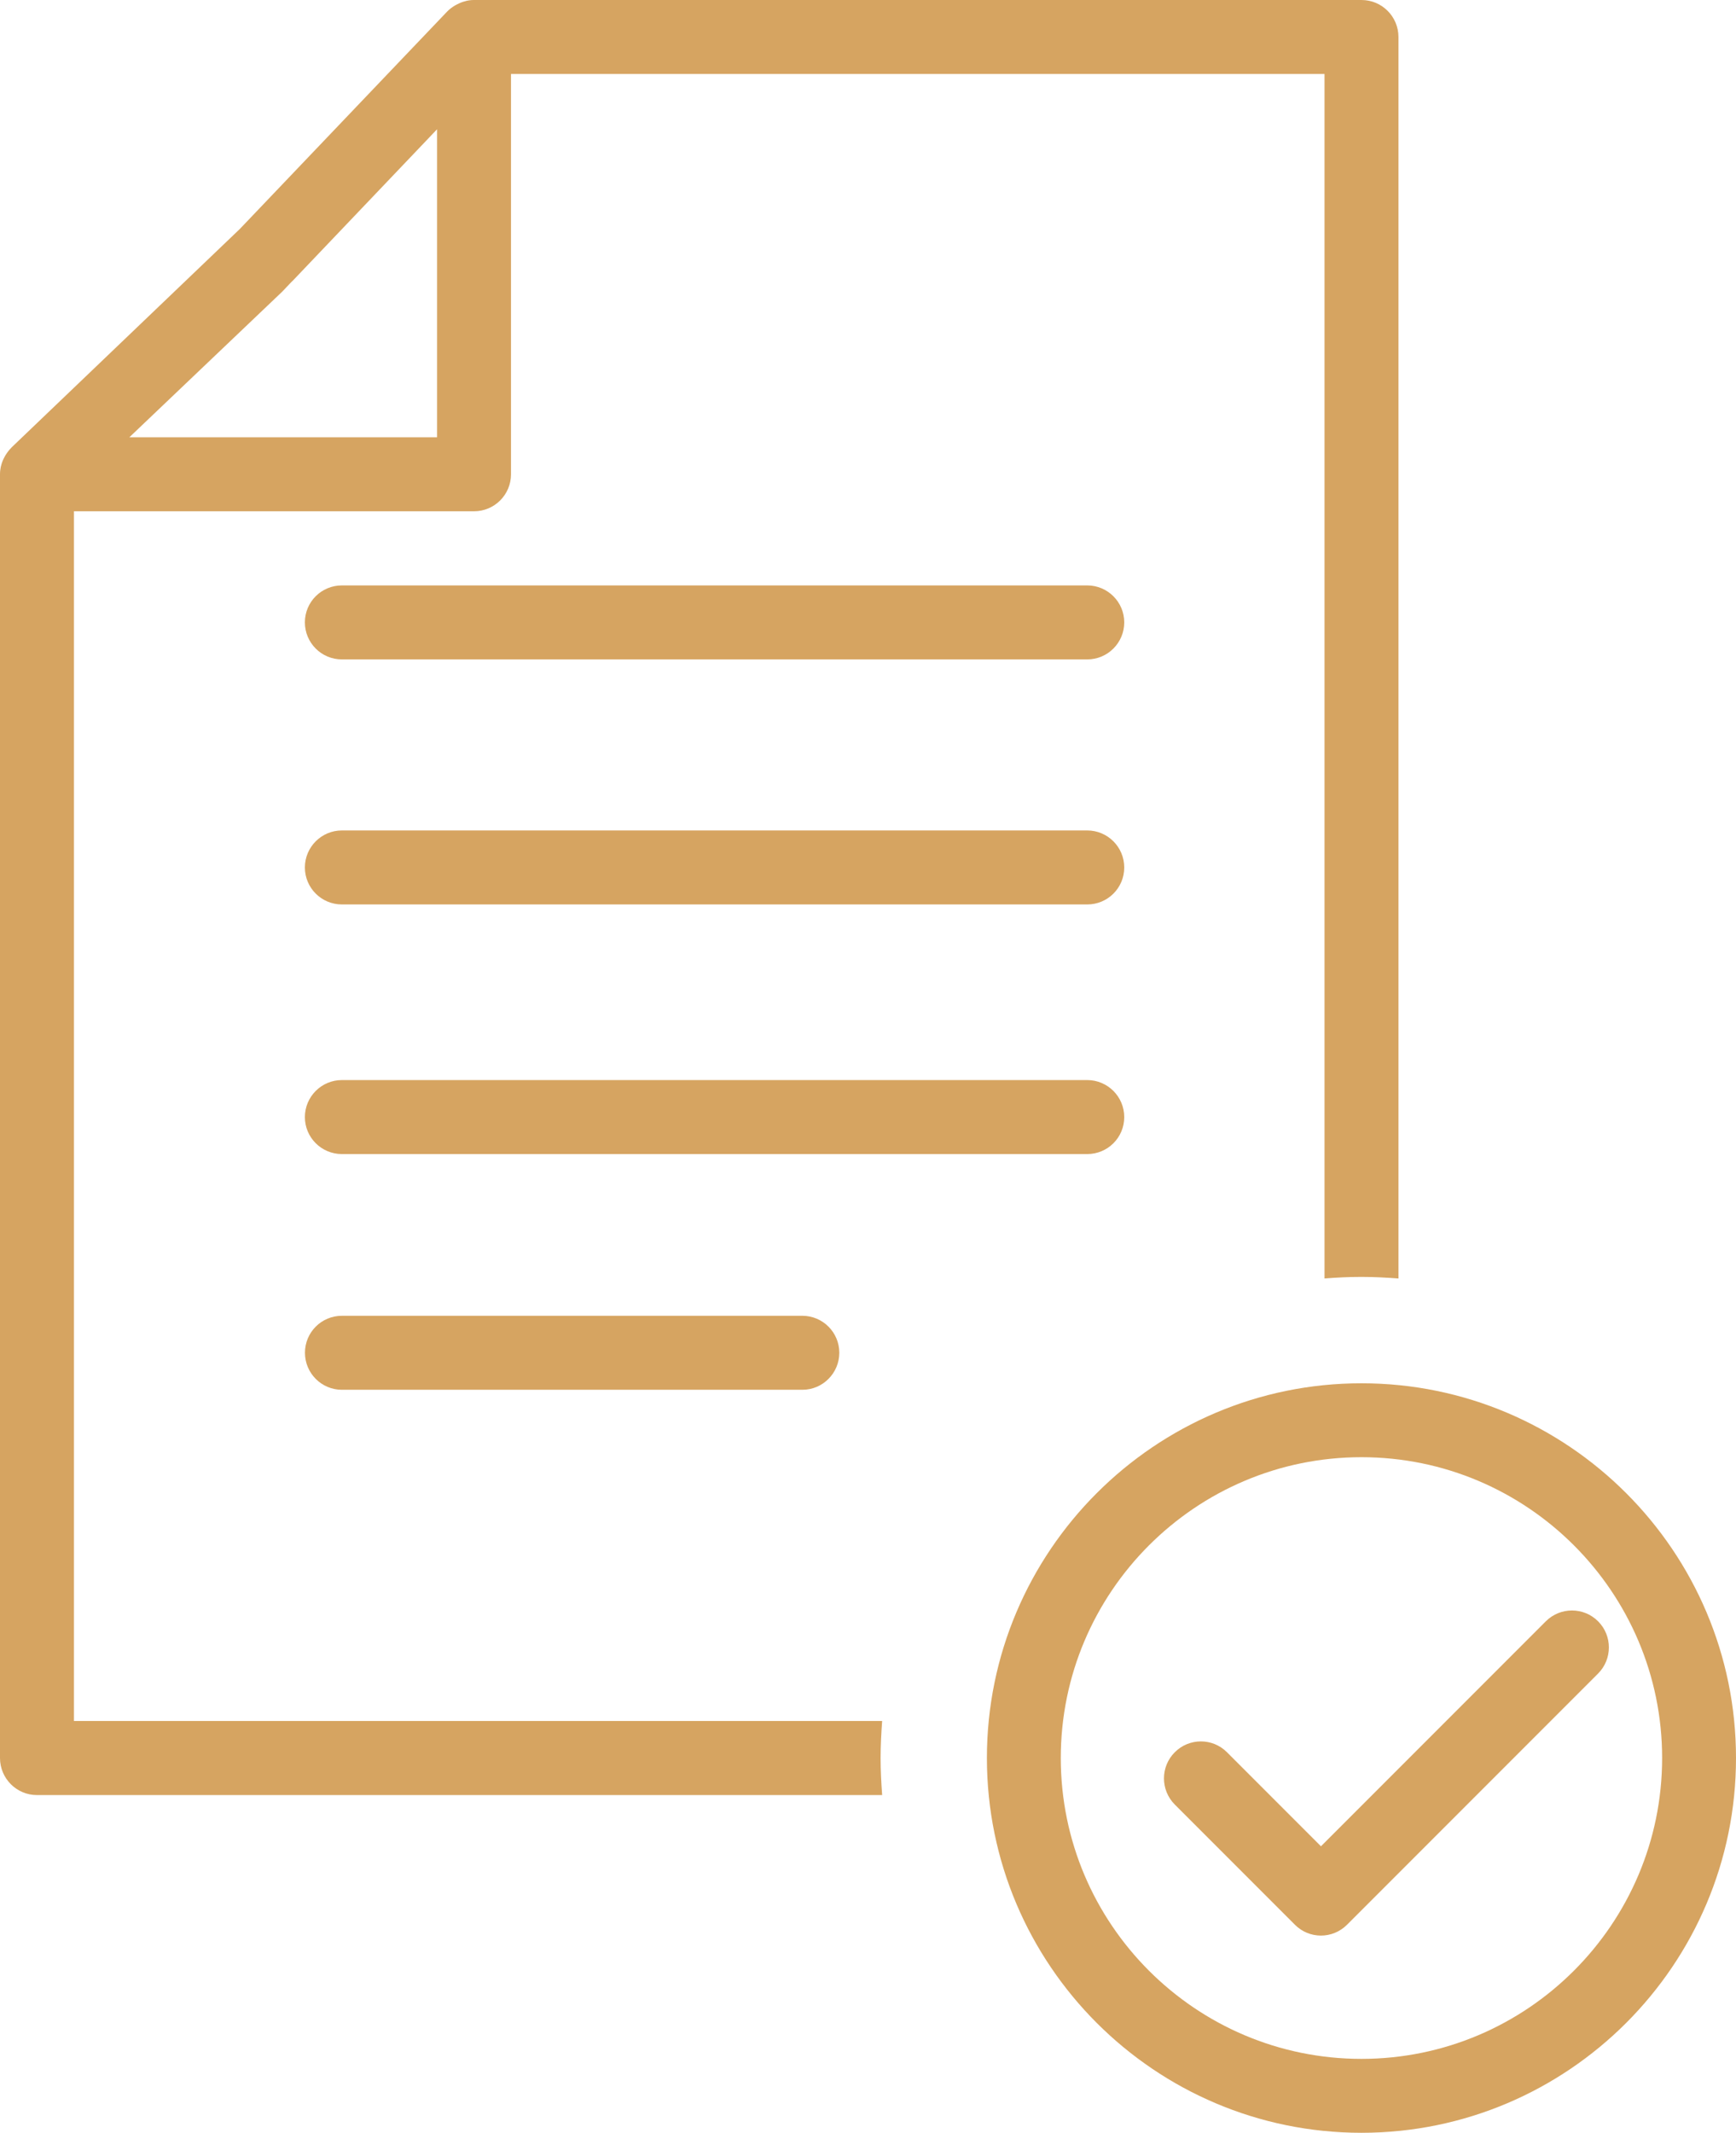
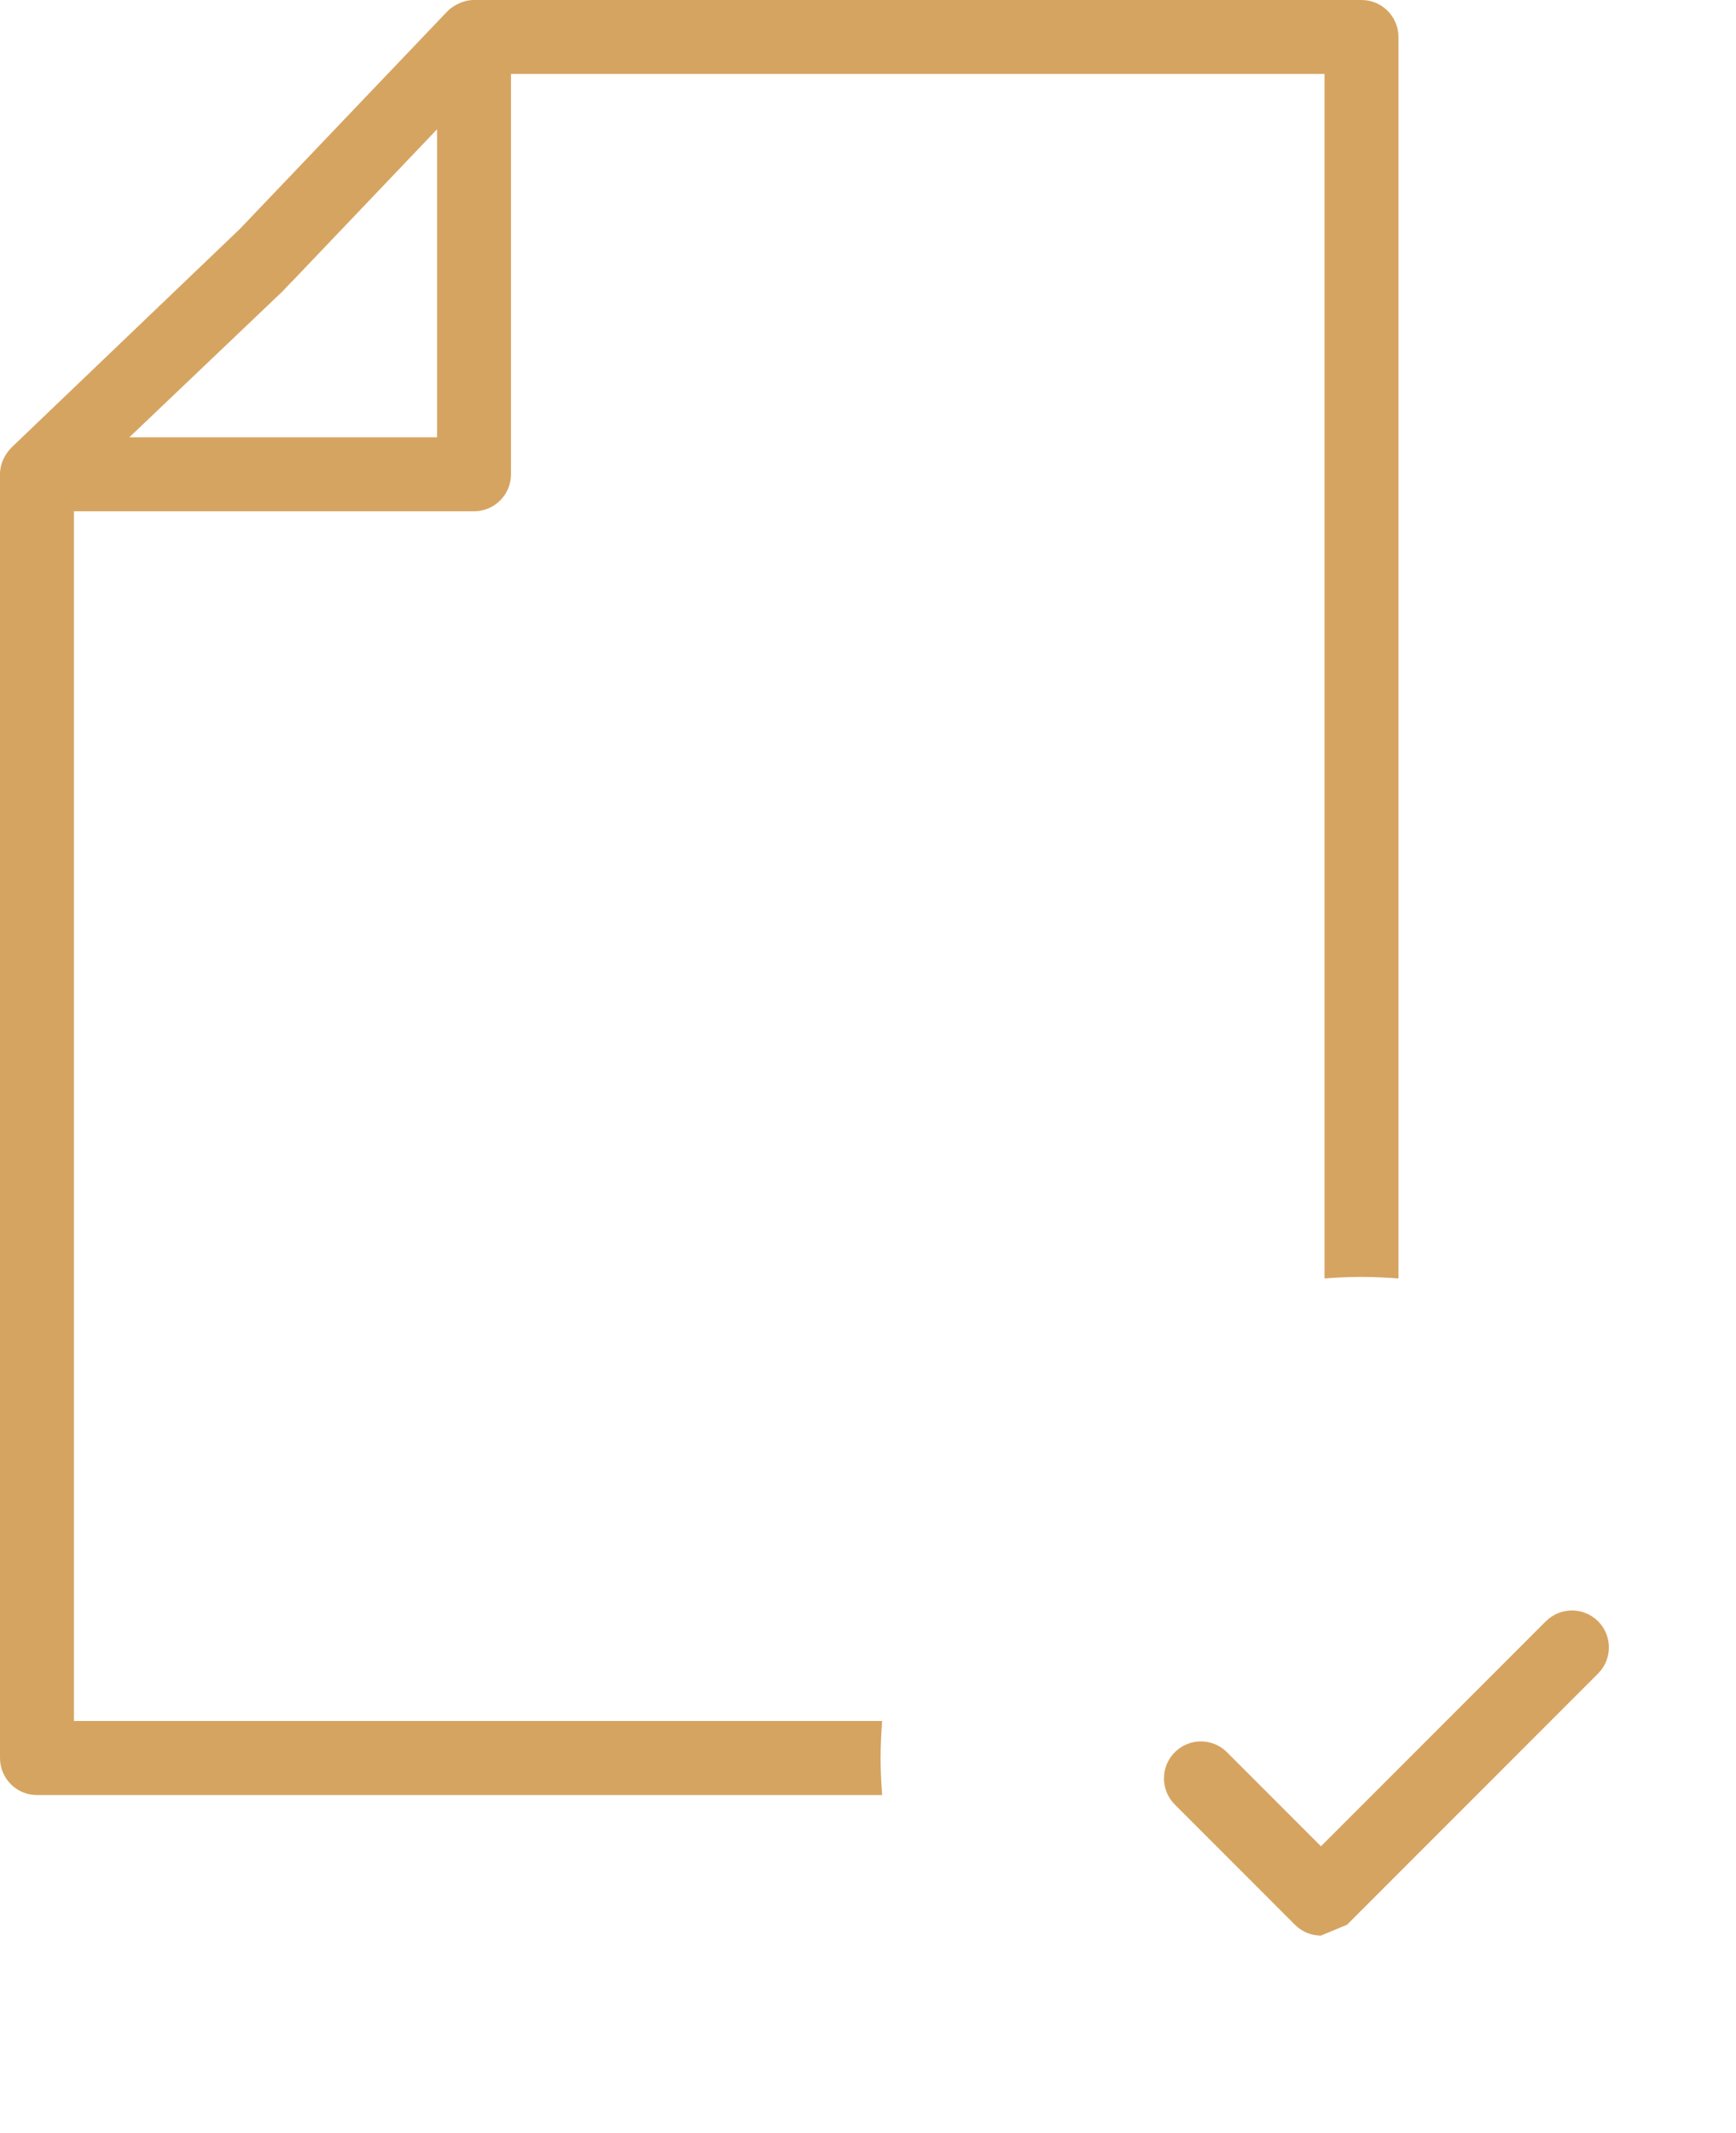
<svg xmlns="http://www.w3.org/2000/svg" id="Calque_1" viewBox="0 0 234.99 288.54">
  <defs>
    <style>.cls-1{fill:#d6a461;}</style>
  </defs>
-   <path class="cls-1" d="M147.17,89.21H46.28c-2.77,0-5.01-2.24-5.01-5.01s2.24-5,5.01-5h100.89c2.76,0,5.01,2.24,5.01,5s-2.24,5.01-5.01,5.01" />
-   <path class="cls-1" d="M147.17,122.36H46.28c-2.77,0-5.01-2.24-5.01-5s2.24-5.01,5.01-5.01h100.89c2.76,0,5.01,2.24,5.01,5.01s-2.24,5-5.01,5" />
-   <path class="cls-1" d="M147.17,156.13H46.28c-2.77,0-5.01-2.24-5.01-5s2.24-5.01,5.01-5.01h100.89c2.76,0,5.01,2.24,5.01,5.01s-2.24,5-5.01,5" />
-   <path class="cls-1" d="M108.6,188.02H46.28c-2.76,0-5-2.24-5-5.01s2.24-5,5-5h62.33c2.76,0,5,2.24,5,5s-2.24,5.01-5,5.01" />
  <path class="cls-1" d="M38.21,39.45l1.33-1.4h.02s17.42-18.27,17.42-18.27l2.18-2.29V59.16H17.51l20.7-19.71ZM119.2,237.84c0-1.68,.09-3.35,.21-5.01H10.01V69.17h54.15c2.77,0,5.01-2.24,5.01-5V10.01h110.12V172.96c1.65-.13,3.32-.21,5.01-.21s3.35,.09,5,.21V5.01c0-2.77-2.24-5.01-5-5.01H64.16c-.35,0-.7,.04-1.04,.12-.03,0-.06,.02-.09,.03-.4,.09-.77,.24-1.14,.43-.1,.05-.2,.1-.3,.16-.38,.23-.74,.49-1.05,.81l-28.08,29.43L1.63,60.47l-.08,.08h0s0,.02-.01,.02c-.32,.31-.58,.67-.81,1.04-.05,.1-.11,.19-.16,.29-.19,.36-.34,.74-.43,1.14,0,.03-.02,.06-.03,.09-.07,.34-.11,.69-.11,1.04V237.84c0,2.76,2.24,5.01,5,5.01H119.41c-.12-1.66-.21-3.32-.21-5.01" />
-   <path class="cls-1" d="M184.29,197.14c-22.44,0-40.7,18.25-40.7,40.7s18.26,40.7,40.7,40.7,40.7-18.26,40.7-40.7-18.25-40.7-40.7-40.7m0,91.4c-27.96,0-50.7-22.74-50.7-50.7s22.74-50.7,50.7-50.7,50.7,22.74,50.7,50.7-22.74,50.7-50.7,50.7" />
-   <path class="cls-1" d="M178.81,261.86c-1.28,0-2.56-.49-3.53-1.47l-16.26-16.26c-1.95-1.96-1.95-5.12,0-7.07,1.95-1.96,5.12-1.96,7.07,0l12.72,12.72,30.44-30.44c1.95-1.95,5.12-1.95,7.07,0,1.95,1.95,1.95,5.12,0,7.07l-33.98,33.98c-.98,.98-2.26,1.47-3.53,1.47" />
+   <path class="cls-1" d="M178.81,261.86c-1.28,0-2.56-.49-3.53-1.47l-16.26-16.26c-1.95-1.96-1.95-5.12,0-7.07,1.95-1.96,5.12-1.96,7.07,0l12.72,12.72,30.44-30.44c1.95-1.95,5.12-1.95,7.07,0,1.95,1.95,1.95,5.12,0,7.07l-33.98,33.98" />
</svg>